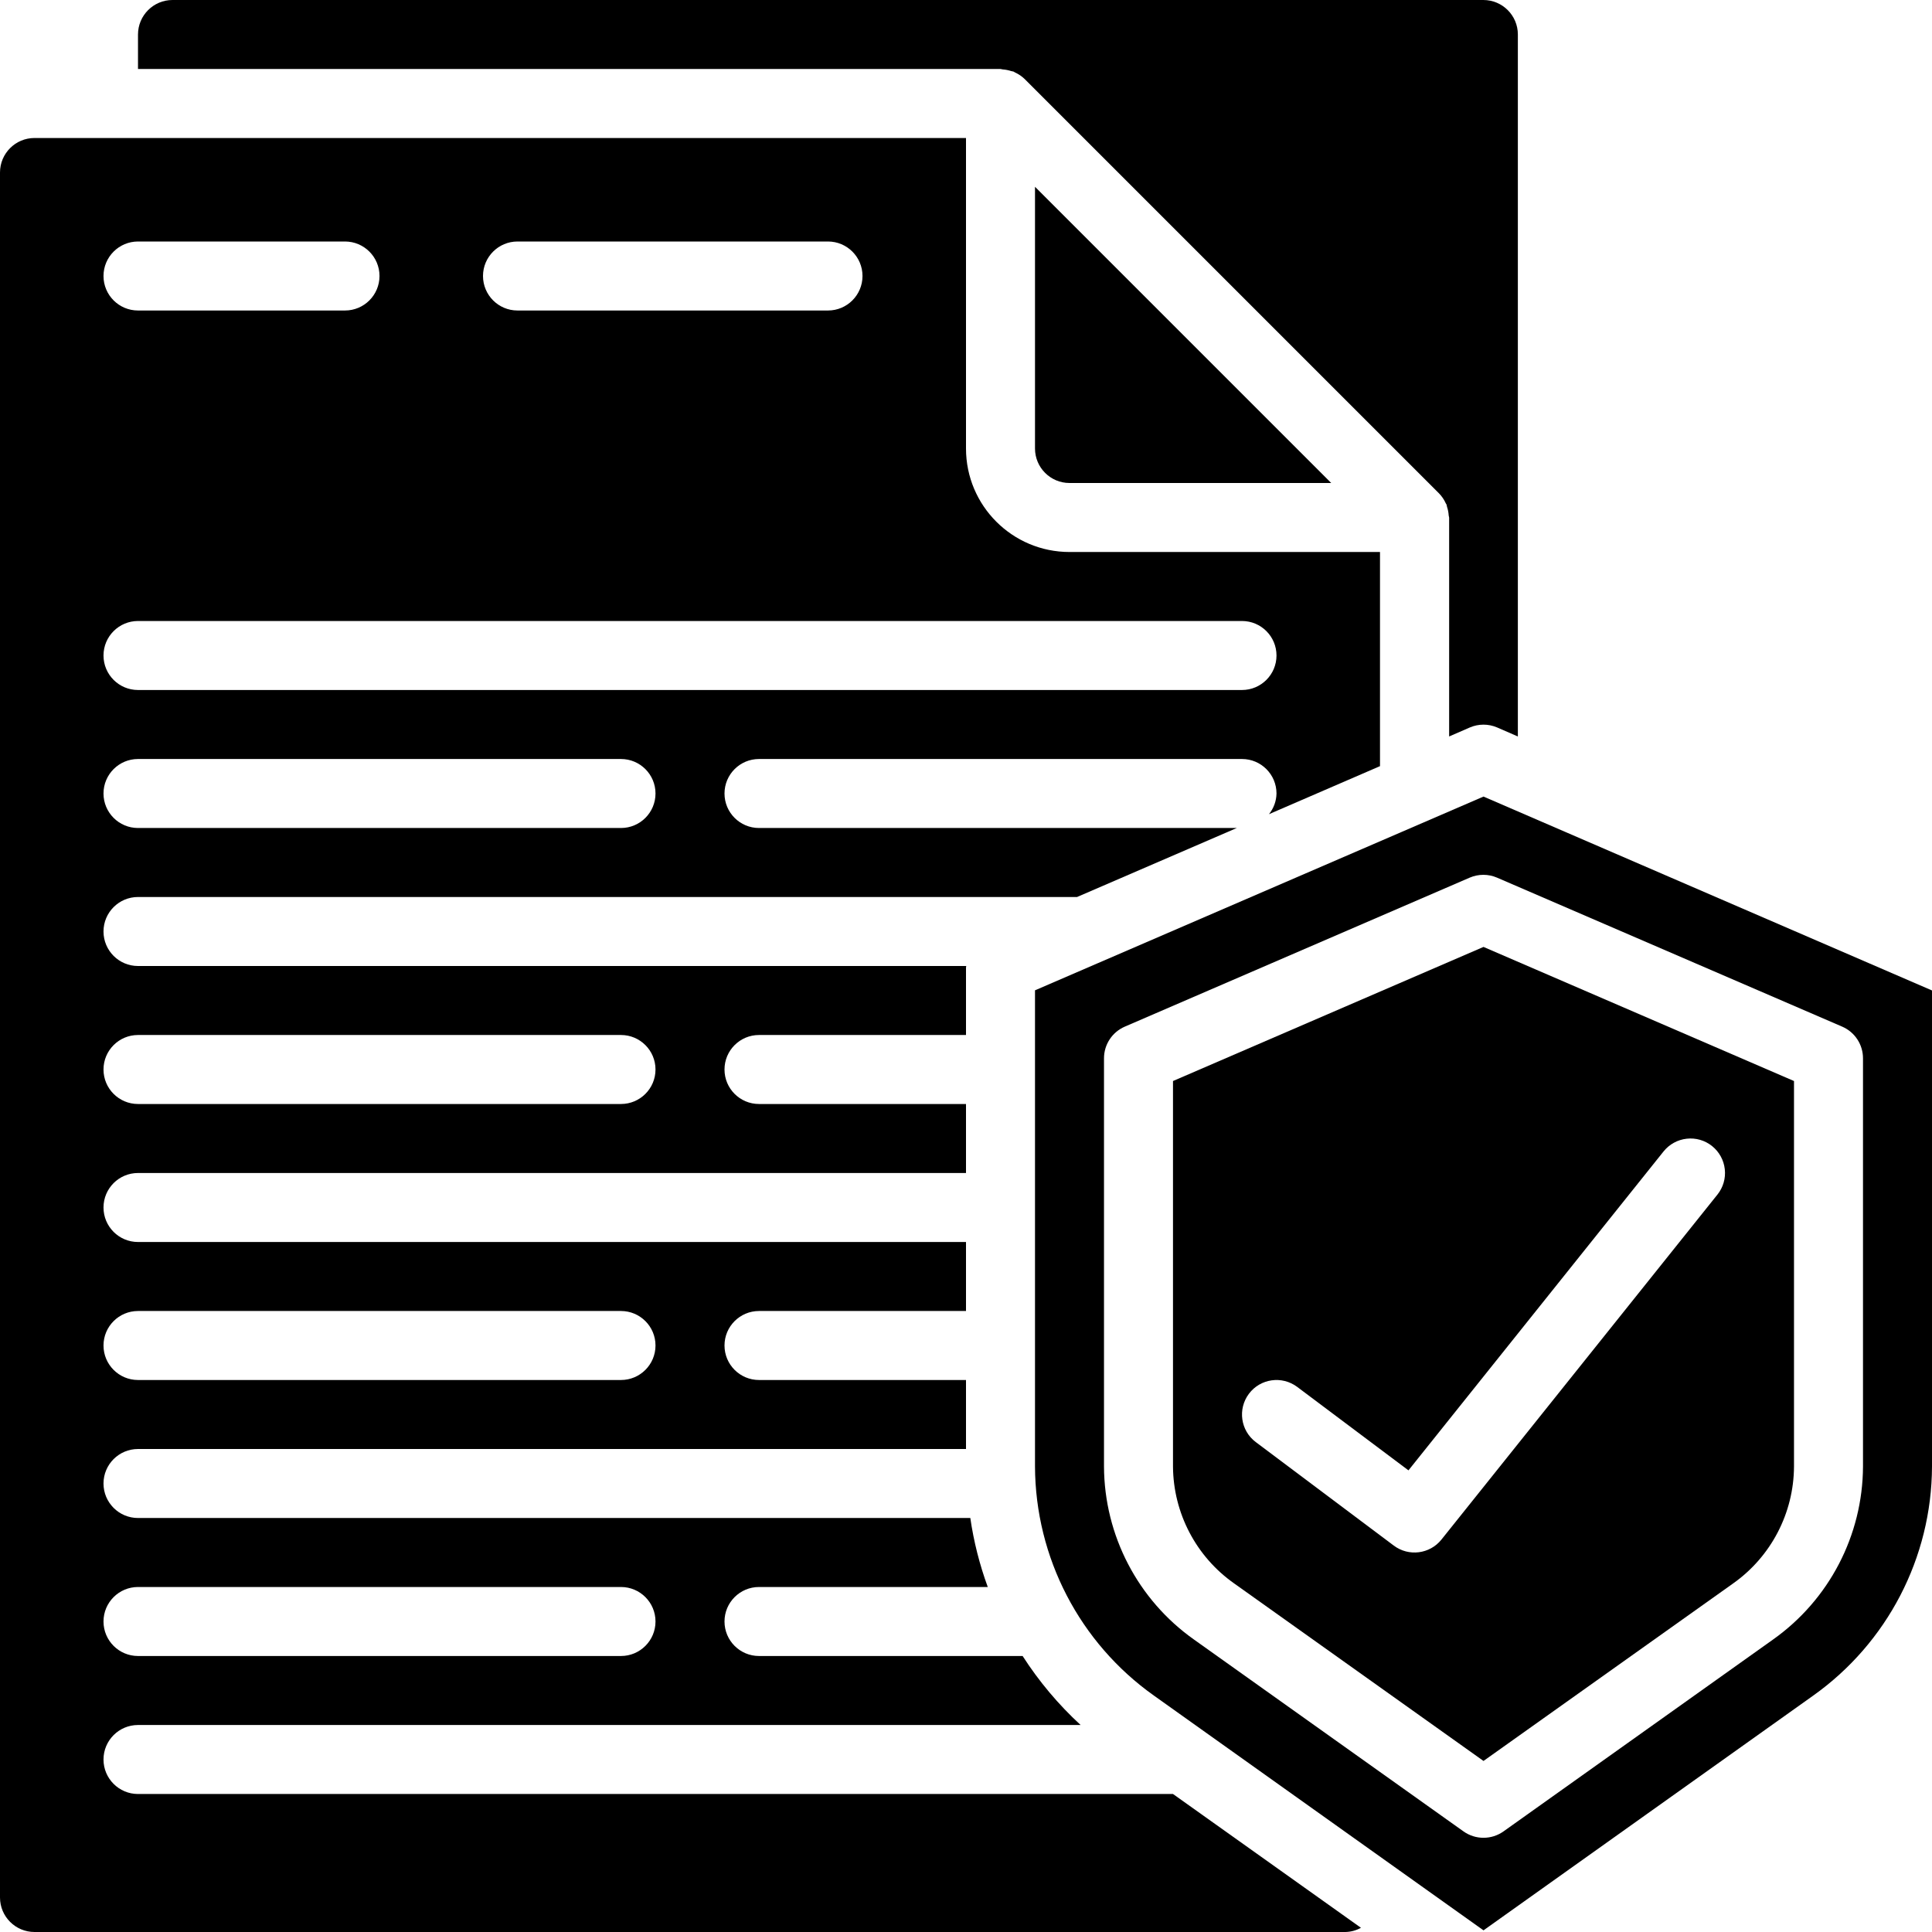
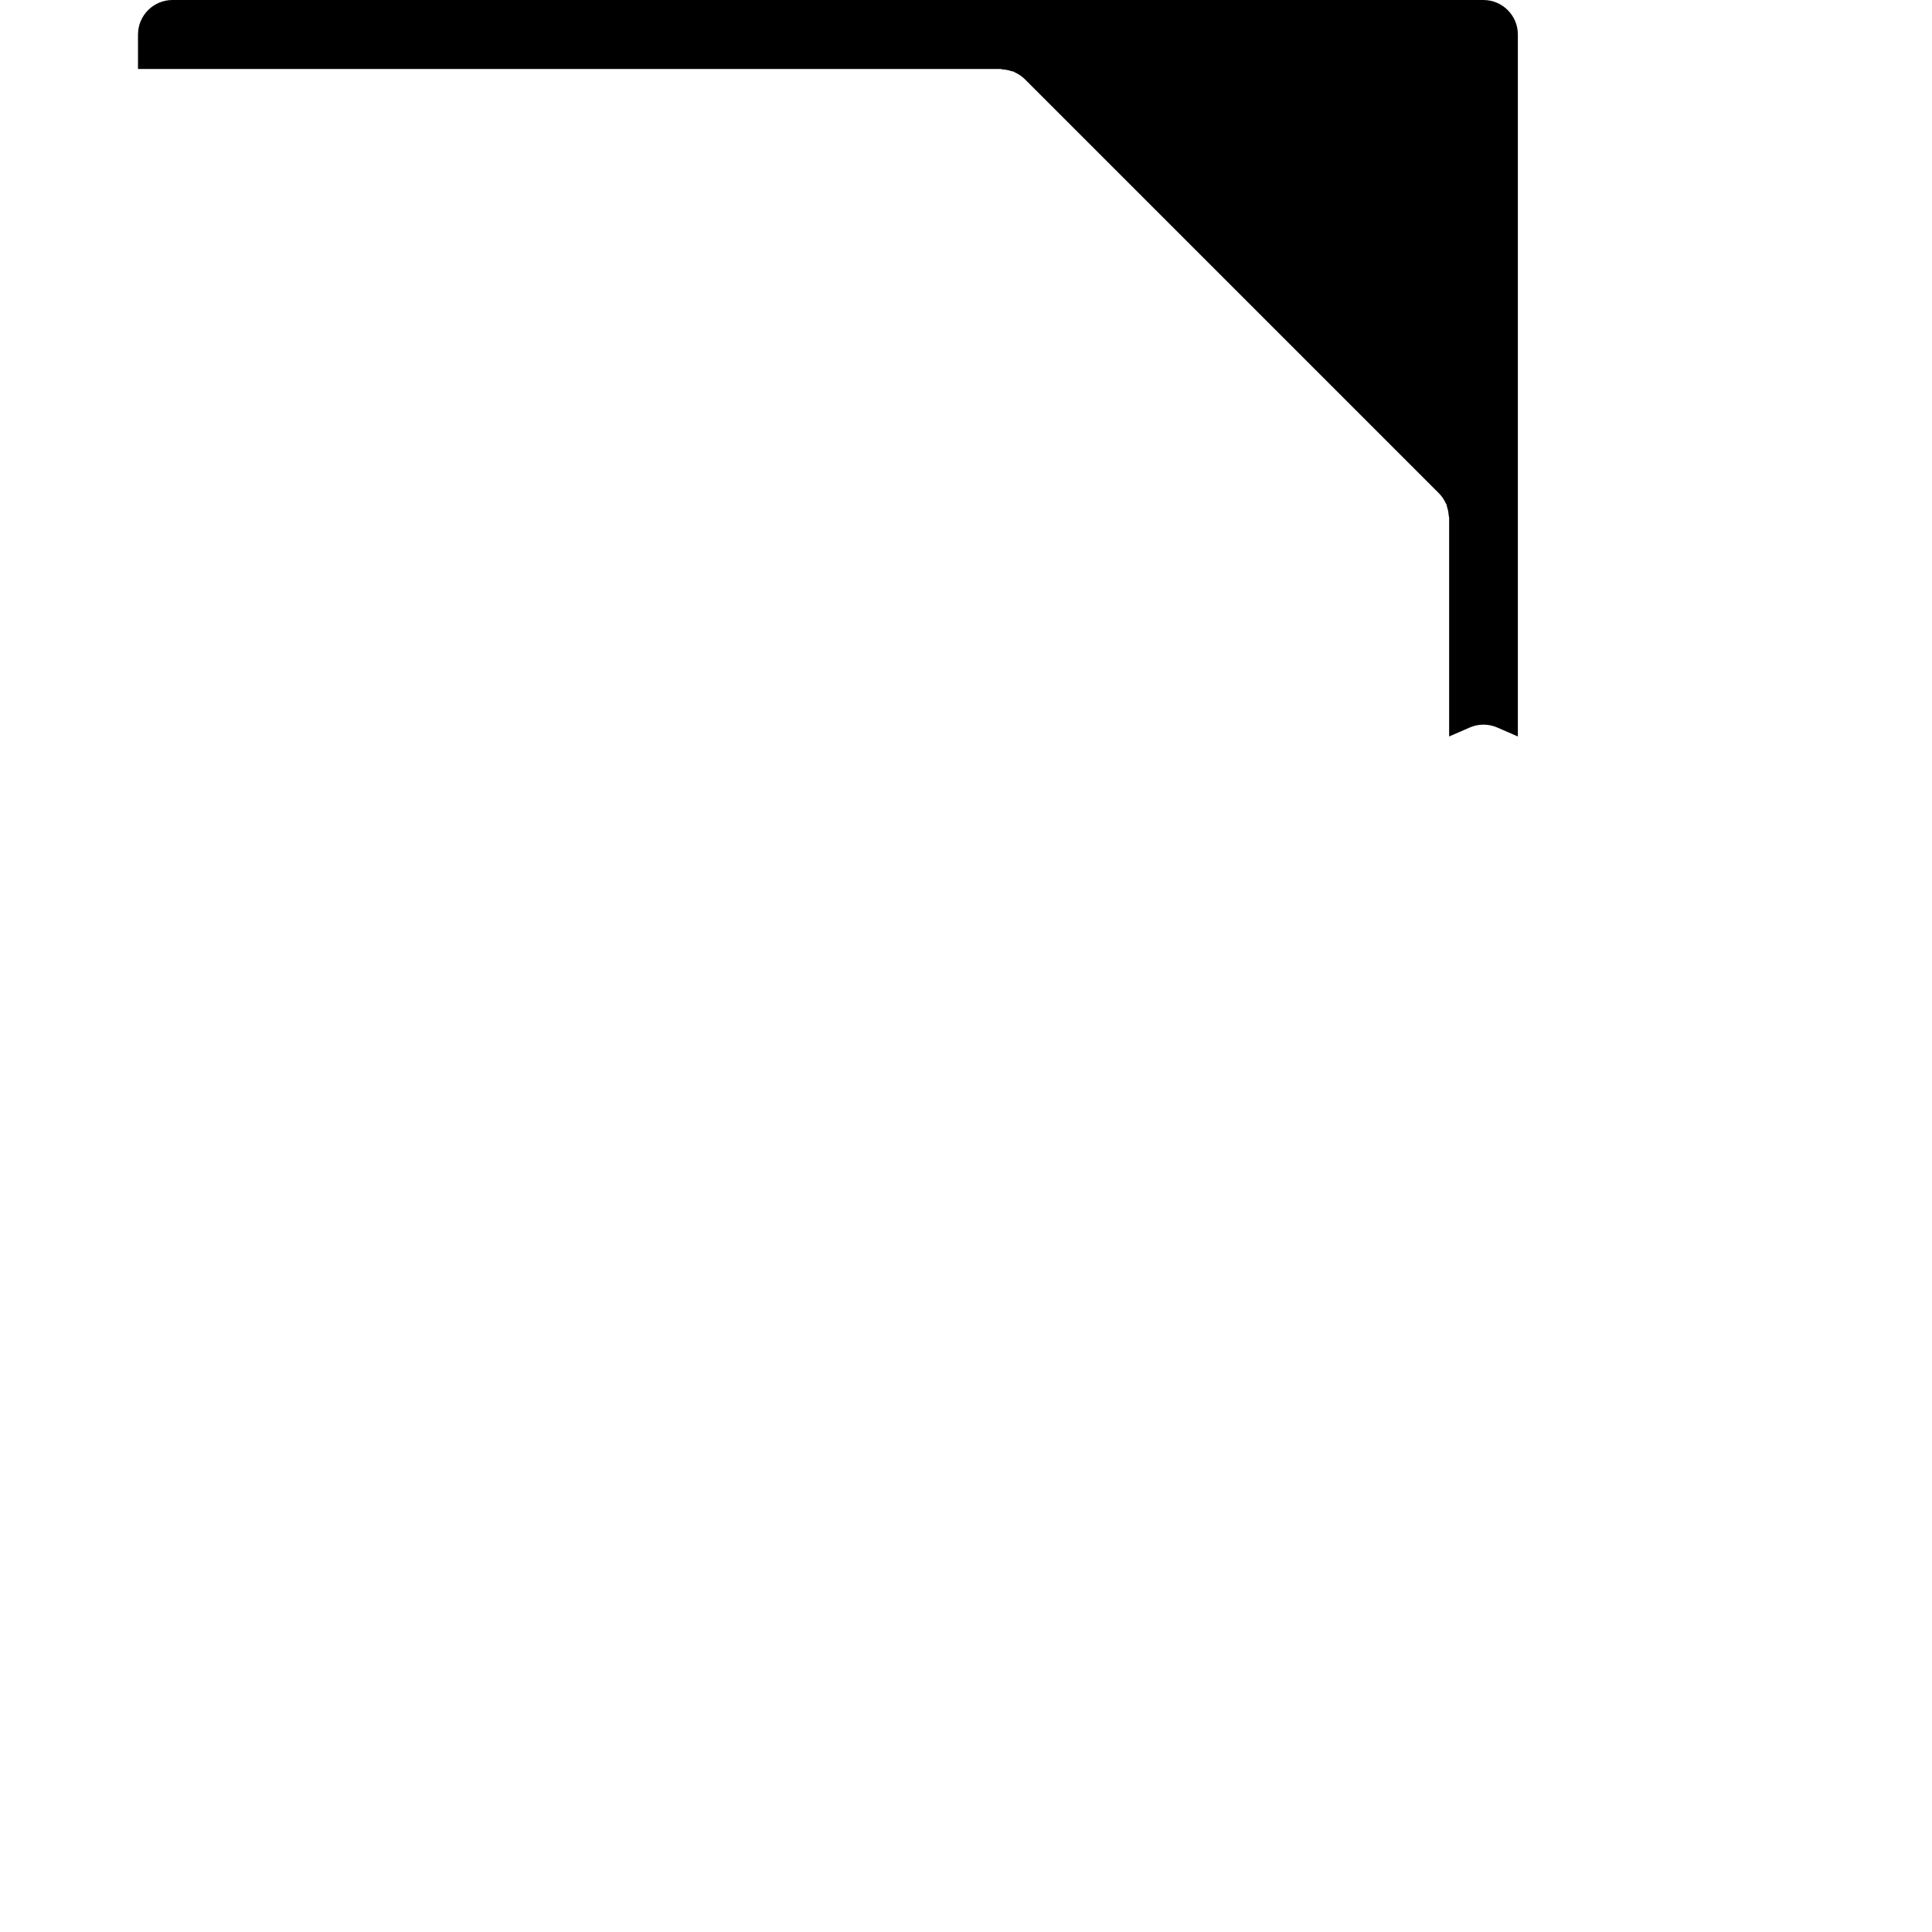
<svg xmlns="http://www.w3.org/2000/svg" width="512" height="512" viewBox="0 0 56 56">
  <title>001 - Insurance Document</title>
  <desc>Created with Sketch.</desc>
  <defs />
  <g id="Page-1" stroke="none" stroke-width="1" fill="none" fill-rule="evenodd">
    <g id="001---Insurance-Document" fill="#000000" fill-rule="nonzero">
-       <path d="M1,56 L39,56 C39.157,55.996 39.311,55.954 39.448,55.878 L34,52 L4,52 C3.448,52 3,51.552 3,51 C3,50.448 3.448,50 4,50 L31.322,50 C30.679,49.408 30.114,48.736 29.641,48 L22,48 C21.448,48 21,47.552 21,47 C21,46.448 21.448,46 22,46 L28.631,46 C28.394,45.353 28.224,44.682 28.125,44 L4,44 C3.448,44 3,43.552 3,43 C3,42.448 3.448,42 4,42 L28,42 L28,40 L22,40 C21.448,40 21,39.552 21,39 C21,38.448 21.448,38 22,38 L28,38 L28,36 L4,36 C3.448,36 3,35.552 3,35 C3,34.448 3.448,34 4,34 L28,34 L28,32 L22,32 C21.448,32 21,31.552 21,31 C21,30.448 21.448,30 22,30 L28,30 L28,28.048 C28,28.031 28.006,28.016 28.007,28 L4,28 C3.448,28 3,27.552 3,27 C3,26.448 3.448,26 4,26 L31.219,26 L35.849,24 L22,24 C21.448,24 21,23.552 21,23 C21,22.448 21.448,22 22,22 L36,22 C36.552,22 37,22.448 37,23 C36.996,23.219 36.919,23.43 36.781,23.6 L40,22.207 L40,16 L31,16 C29.343,16 28,14.657 28,13 L28,4 L1,4 C0.448,4 0,4.448 0,5 L0,55 C0,55.552 0.448,56 1,56 Z M15,7 L24,7 C24.552,7 25,7.448 25,8 C25,8.552 24.552,9 24,9 L15,9 C14.448,9 14,8.552 14,8 C14,7.448 14.448,7 15,7 Z M4,7 L10,7 C10.552,7 11,7.448 11,8 C11,8.552 10.552,9 10,9 L4,9 C3.448,9 3,8.552 3,8 C3,7.448 3.448,7 4,7 Z M4,18 L36,18 C36.552,18 37,18.448 37,19 C37,19.552 36.552,20 36,20 L4,20 C3.448,20 3,19.552 3,19 C3,18.448 3.448,18 4,18 Z M4,22 L18,22 C18.552,22 19,22.448 19,23 C19,23.552 18.552,24 18,24 L4,24 C3.448,24 3,23.552 3,23 C3,22.448 3.448,22 4,22 Z M4,30 L18,30 C18.552,30 19,30.448 19,31 C19,31.552 18.552,32 18,32 L4,32 C3.448,32 3,31.552 3,31 C3,30.448 3.448,30 4,30 Z M4,38 L18,38 C18.552,38 19,38.448 19,39 C19,39.552 18.552,40 18,40 L4,40 C3.448,40 3,39.552 3,39 C3,38.448 3.448,38 4,38 Z M4,46 L18,46 C18.552,46 19,46.448 19,47 C19,47.552 18.552,48 18,48 L4,48 C3.448,48 3,47.552 3,47 C3,46.448 3.448,46 4,46 Z" id="Shape" />
-       <path d="M31,14 L38.586,14 L30,5.414 L30,13 C30,13.552 30.448,14 31,14 Z" id="Shape" />
      <path d="M29.063,2.012 C29.148,2.018 29.231,2.034 29.312,2.061 C29.334,2.068 29.358,2.067 29.38,2.076 C29.402,2.085 29.401,2.091 29.414,2.097 C29.523,2.146 29.622,2.213 29.707,2.297 L41.707,14.297 C41.791,14.382 41.858,14.481 41.907,14.59 C41.912,14.602 41.923,14.612 41.928,14.624 C41.933,14.636 41.936,14.67 41.943,14.693 C41.97,14.772 41.986,14.855 41.991,14.939 C41.991,14.961 42.004,14.982 42.004,15.004 L42.004,21.347 L42.604,21.086 C42.857,20.977 43.143,20.977 43.396,21.086 L43.996,21.347 L43.996,1 C43.996,0.448 43.548,0 42.996,0 L5,0 C4.448,0 4,0.448 4,1 L4,2 L29,2 C29.022,2 29.042,2.011 29.063,2.012 Z" id="Shape" />
-       <path d="M31.829,27.915 L31.81,27.923 L30,28.705 L30,42.505 C30.01,45.147 31.294,47.621 33.449,49.149 L43,55.952 L52.551,49.152 C54.705,47.624 55.99,45.15 56,42.509 L56,28.709 L43,23.089 L31.829,27.915 Z M53.4,29.759 C53.765,29.918 54.001,30.279 54,30.677 L54,42.509 C53.991,44.503 53.019,46.37 51.392,47.523 L43.58,53.084 C43.233,53.331 42.767,53.331 42.42,53.084 L34.608,47.523 C32.98,46.371 32.009,44.503 32,42.509 L32,30.677 C31.999,30.279 32.235,29.918 32.6,29.759 L42.6,25.439 C42.853,25.33 43.139,25.33 43.392,25.439 L53.4,29.759 Z" id="Shape" />
-       <path d="M34,31.334 L34,42.509 C34.009,43.857 34.668,45.117 35.769,45.894 L43,51.042 L50.231,45.9 C51.334,45.122 51.993,43.859 52,42.509 L52,31.334 L43,27.447 L34,31.334 Z M49.625,33.219 C49.832,33.385 49.965,33.626 49.994,33.89 C50.024,34.153 49.947,34.418 49.781,34.625 L41.781,44.625 C41.443,45.047 40.832,45.124 40.4,44.8 L36.4,41.8 C35.958,41.469 35.869,40.842 36.2,40.4 C36.531,39.958 37.158,39.869 37.6,40.2 L40.825,42.619 L48.219,33.375 C48.385,33.168 48.626,33.035 48.89,33.006 C49.153,32.976 49.418,33.053 49.625,33.219 Z" id="Shape" />
    </g>
  </g>
</svg>